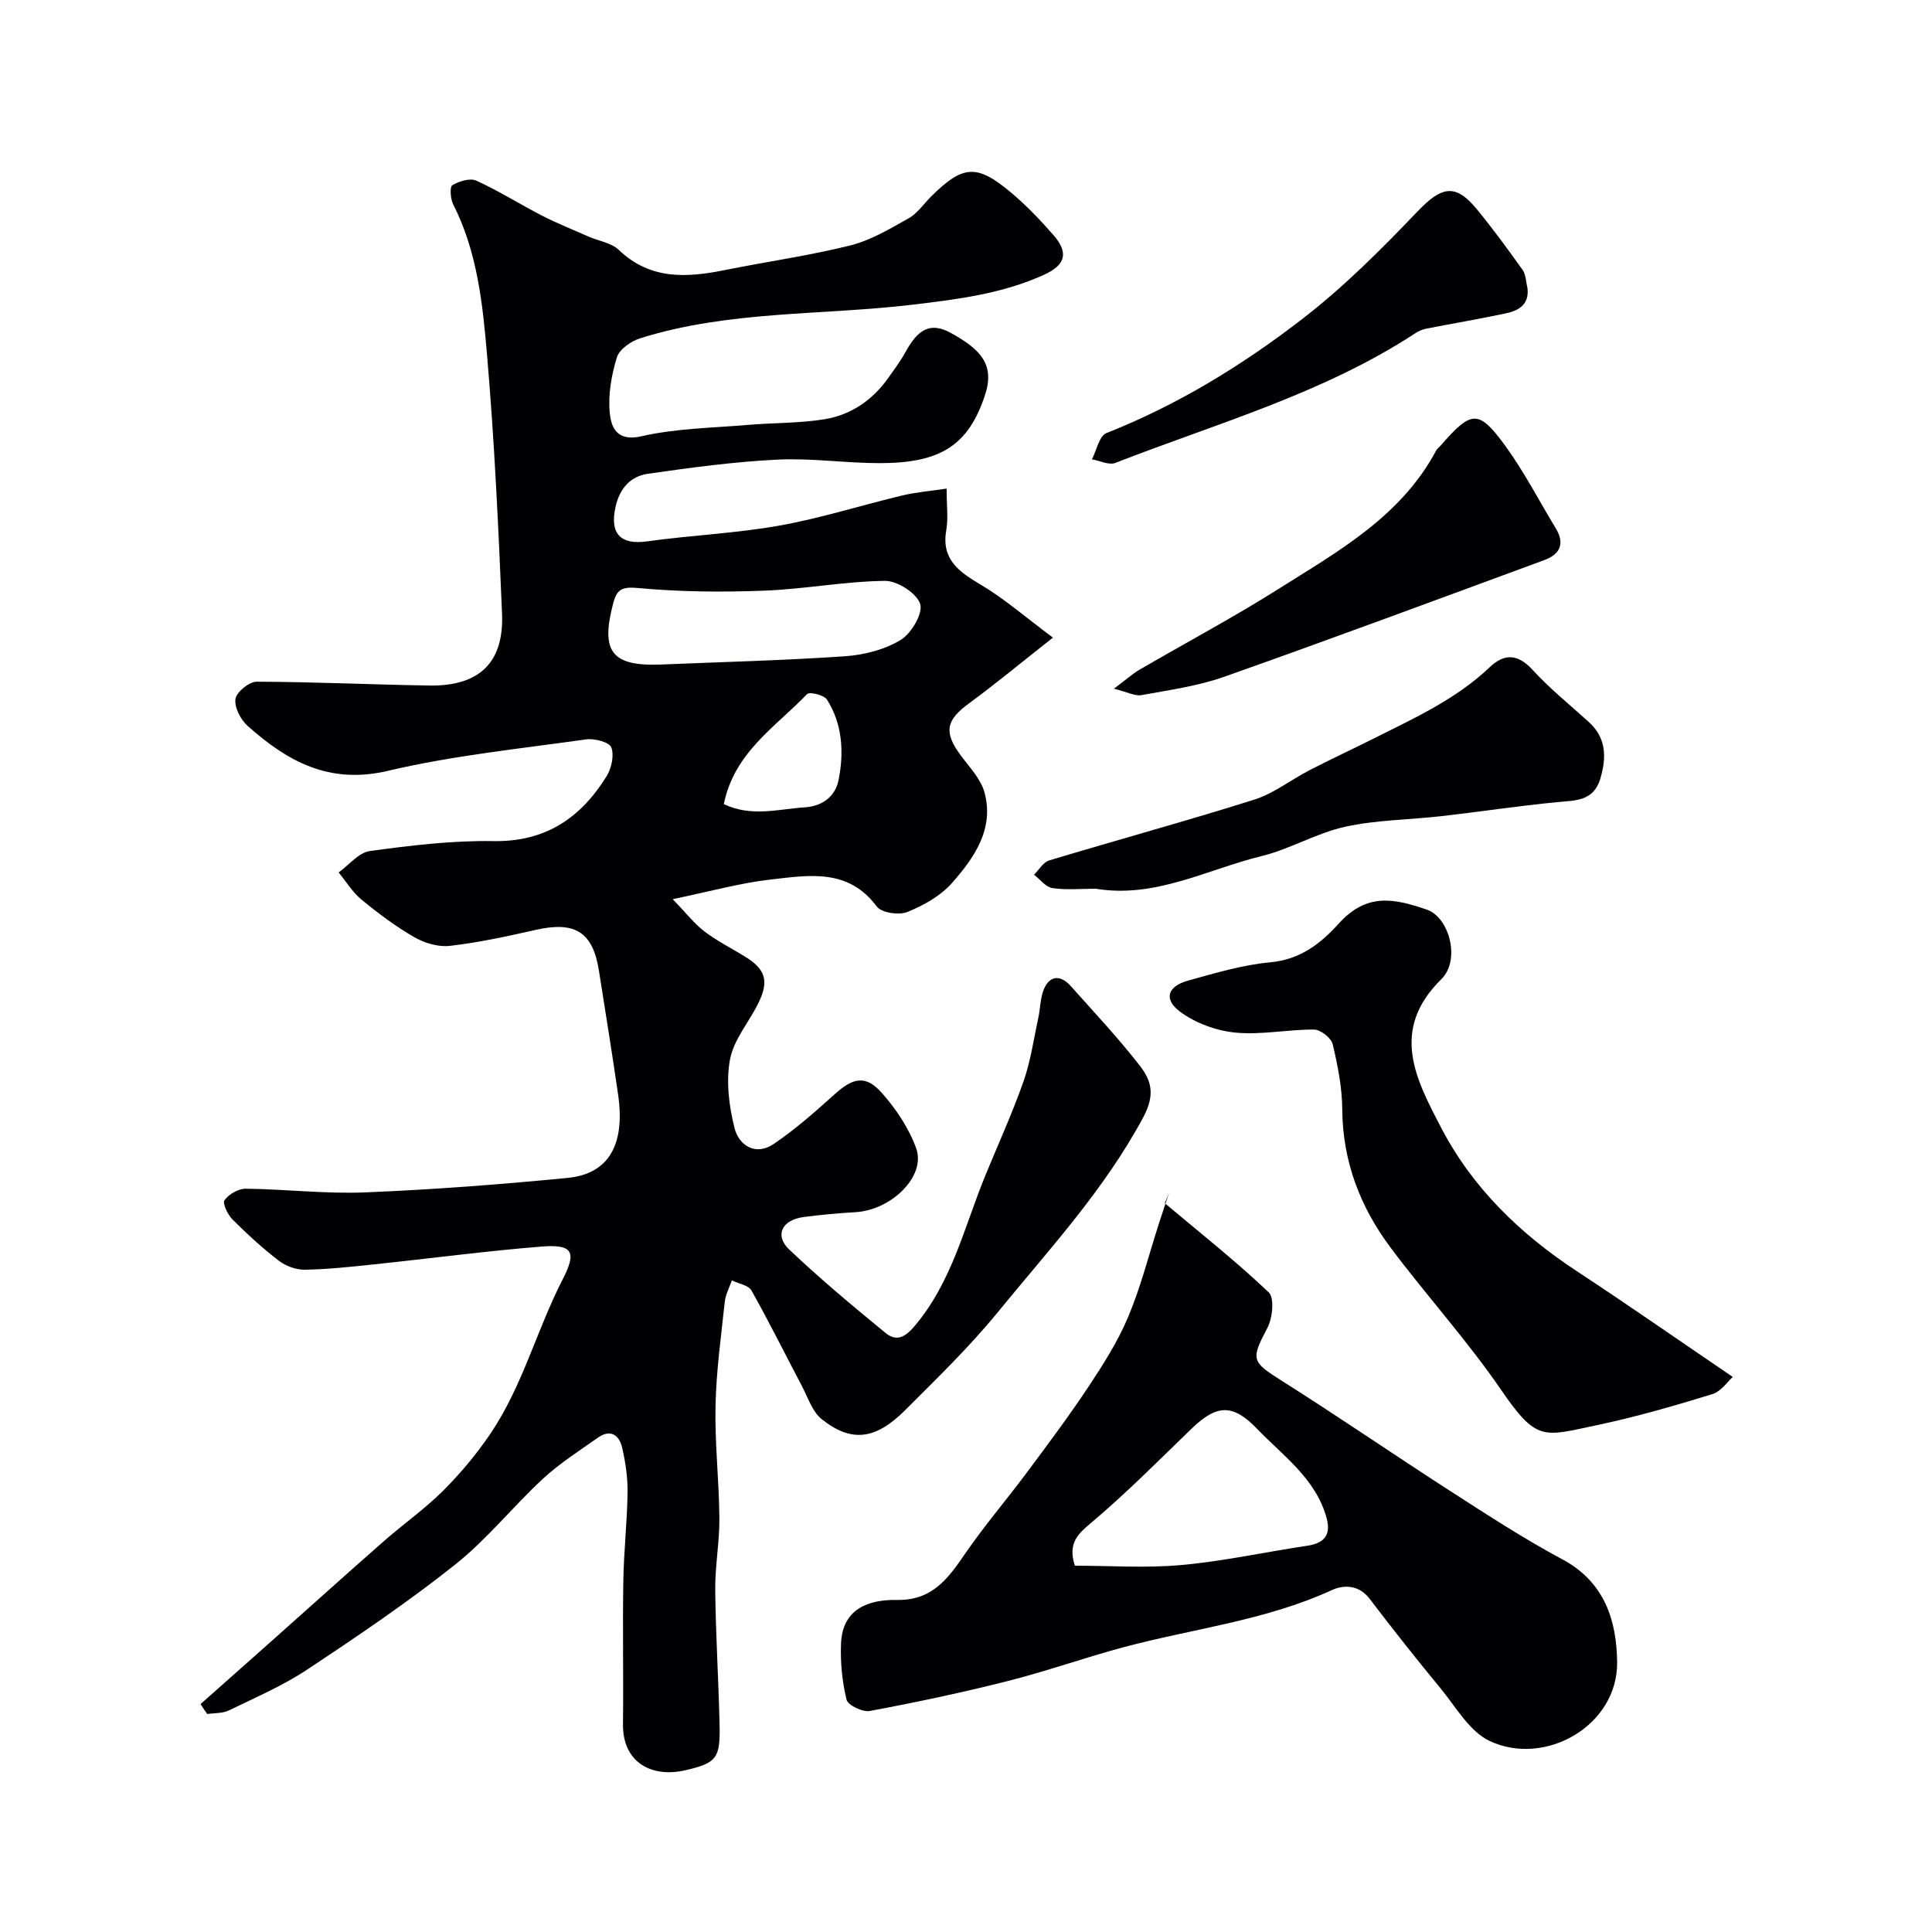
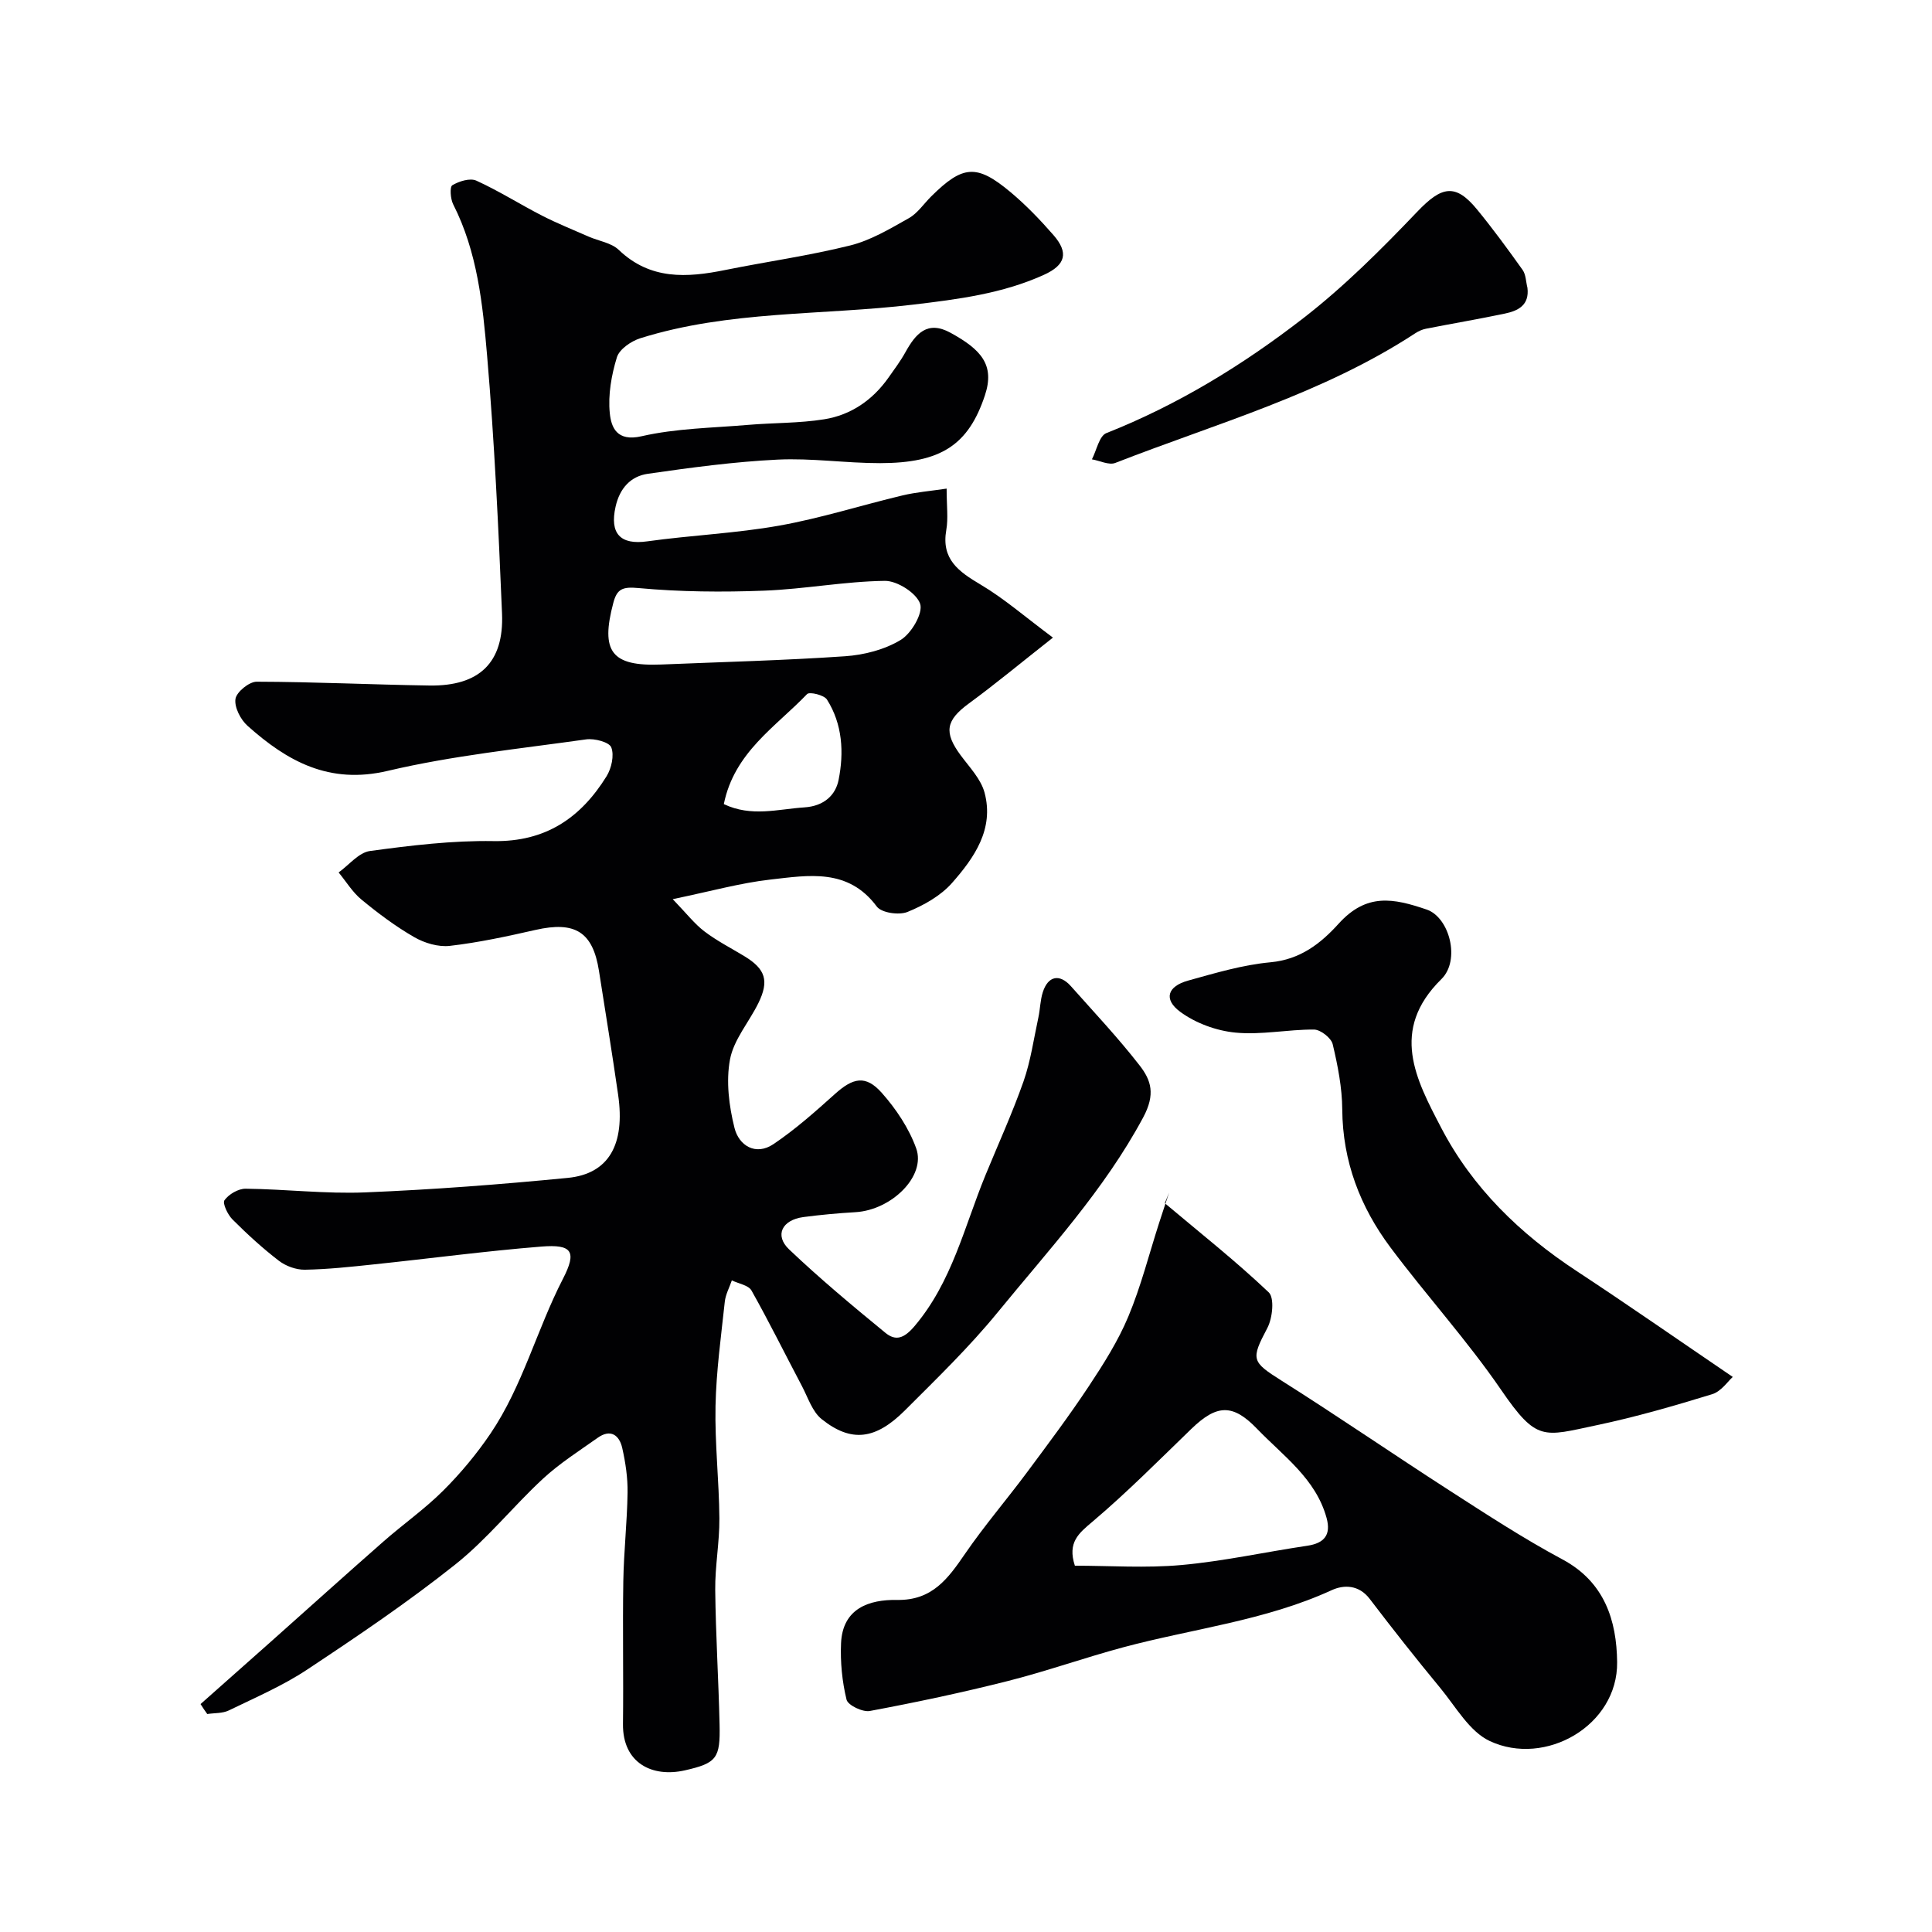
<svg xmlns="http://www.w3.org/2000/svg" enable-background="new 0 0 400 400" viewBox="0 0 400 400">
  <g fill="#010103">
    <path d="m41.52 352.81c4.81-4.27 9.63-8.53 14.43-12.8 7.81-6.95 15.57-13.95 23.43-20.85 4.07-3.58 8.55-6.72 12.38-10.54 3.61-3.6 6.93-7.59 9.79-11.81 6.66-9.85 9.58-21.52 14.99-32.02 2.94-5.7 1.92-7.21-4.45-6.7-11.59.93-23.14 2.48-34.71 3.69-4.74.5-9.49 1.02-14.25 1.1-1.81.03-3.95-.74-5.4-1.86-3.39-2.6-6.57-5.52-9.6-8.55-.99-.99-2.11-3.35-1.65-3.98.89-1.24 2.87-2.4 4.38-2.38 8.27.09 16.55 1.1 24.79.76 13.98-.57 27.96-1.64 41.89-3 8.5-.83 11.92-6.9 10.44-17.19-1.23-8.57-2.63-17.11-3.97-25.67-1.27-8.08-4.95-10.34-13.14-8.48-5.86 1.33-11.76 2.61-17.72 3.3-2.38.28-5.24-.57-7.38-1.8-3.86-2.22-7.47-4.93-10.92-7.77-1.86-1.53-3.18-3.73-4.74-5.63 2.15-1.54 4.17-4.13 6.49-4.44 8.47-1.15 17.05-2.19 25.57-2.05 10.8.18 18.07-4.81 23.41-13.42 1.02-1.65 1.62-4.33.98-5.98-.42-1.1-3.49-1.9-5.2-1.66-13.74 1.94-27.63 3.35-41.09 6.52-12.11 2.86-20.79-1.98-29.01-9.32-1.45-1.29-2.76-3.84-2.51-5.57.21-1.43 2.83-3.57 4.38-3.57 11.93.03 23.87.61 35.8.79 10.3.15 15.43-4.73 15.01-14.89-.74-17.81-1.57-35.64-3.09-53.4-.91-10.67-2.01-21.47-7.02-31.33-.58-1.13-.74-3.63-.18-3.96 1.4-.83 3.66-1.54 4.97-.95 4.68 2.13 9.06 4.92 13.65 7.27 3.13 1.6 6.41 2.91 9.63 4.33 2.08.91 4.66 1.26 6.2 2.73 6.54 6.26 14.11 5.78 22.05 4.17 8.62-1.74 17.36-2.96 25.87-5.08 4.26-1.06 8.24-3.45 12.13-5.64 1.82-1.02 3.1-2.98 4.64-4.51 6.56-6.5 9.43-6.76 16.48-.85 3.18 2.67 6.09 5.7 8.82 8.83 3.22 3.68 2.54 6.22-1.98 8.26-8.59 3.89-17.75 5.05-27.05 6.16-18.84 2.25-38.11 1.19-56.49 6.96-1.9.6-4.33 2.26-4.85 3.95-1.13 3.68-1.85 7.76-1.47 11.55.29 2.93 1.44 5.97 6.58 4.79 7.14-1.64 14.66-1.72 22.03-2.35 5.26-.45 10.59-.33 15.78-1.16 5.53-.88 10.02-3.97 13.3-8.61 1.22-1.73 2.5-3.44 3.52-5.28 2.11-3.81 4.53-6.67 9.36-4.01 6.3 3.46 9.19 6.62 7.1 12.93-3.41 10.29-9.1 14.03-21.69 14.05-7.09.01-14.21-1.08-21.27-.73-8.97.44-17.92 1.65-26.82 2.93-3.56.51-5.83 2.98-6.69 6.81-1.26 5.59.99 7.96 6.56 7.18 9.09-1.27 18.32-1.65 27.34-3.26 8.6-1.53 16.99-4.22 25.51-6.25 2.81-.67 5.72-.9 9.13-1.41 0 3.62.35 6.16-.07 8.56-1.07 6.07 2.55 8.61 7.08 11.3 4.87 2.88 9.2 6.67 15 10.99-6.73 5.3-11.95 9.64-17.41 13.64-4.76 3.49-5.24 5.95-1.66 10.77 1.82 2.45 4.16 4.88 4.91 7.68 2.02 7.53-2.12 13.47-6.71 18.68-2.36 2.69-5.88 4.66-9.25 6.03-1.75.71-5.37.19-6.35-1.12-5.94-8-14.15-6.47-22-5.59-6.22.7-12.33 2.42-20.25 4.06 2.89 3 4.52 5.13 6.58 6.69 2.58 1.96 5.51 3.45 8.29 5.14 4.34 2.65 5.13 5.07 2.86 9.7-1.93 3.92-5.1 7.55-5.87 11.65-.85 4.54-.21 9.63.93 14.19.9 3.62 4.36 5.85 8.08 3.34 4.5-3.03 8.62-6.69 12.67-10.33 3.8-3.43 6.41-4.03 9.75-.27 2.96 3.34 5.62 7.32 7.12 11.49 2.06 5.74-5.09 12.77-12.59 13.21-3.6.21-7.19.54-10.76 1.01-4.43.59-6.03 3.78-2.97 6.69 6.36 6.05 13.13 11.69 19.92 17.26 2.13 1.75 3.85 1.22 6.04-1.35 7.77-9.15 10.31-20.57 14.67-31.2 2.66-6.48 5.58-12.87 7.9-19.46 1.49-4.25 2.12-8.81 3.08-13.24.38-1.74.38-3.57.92-5.25 1.07-3.38 3.47-3.88 5.8-1.27 4.82 5.42 9.8 10.71 14.24 16.42 2.4 3.09 3.32 5.97.74 10.78-8.08 15.05-19.53 27.38-30.15 40.38-5.86 7.17-12.57 13.66-19.14 20.23-6.13 6.14-11.16 6.73-17.27 1.85-1.95-1.56-2.85-4.5-4.1-6.87-3.48-6.59-6.78-13.27-10.43-19.76-.63-1.11-2.68-1.42-4.07-2.1-.5 1.47-1.3 2.91-1.46 4.42-.77 7.18-1.77 14.38-1.92 21.58-.16 7.75.74 15.52.8 23.28.04 4.93-.91 9.87-.86 14.79.1 9.3.69 18.59.9 27.89.16 6.96-.57 7.98-7.17 9.48-6.77 1.54-12.92-1.5-12.83-9.59.12-9.86-.09-19.72.07-29.58.1-6.1.79-12.2.88-18.31.05-3.08-.42-6.23-1.1-9.25-.6-2.66-2.4-4.02-5.07-2.13-3.86 2.73-7.9 5.3-11.35 8.49-6.21 5.75-11.56 12.51-18.15 17.75-9.79 7.79-20.21 14.83-30.65 21.75-5.06 3.36-10.75 5.8-16.24 8.47-1.3.63-2.97.51-4.46.74-.48-.64-.93-1.35-1.39-2.06zm95.42-215.23c12.68-.53 25.37-.84 38.02-1.71 3.94-.27 8.19-1.36 11.52-3.38 2.21-1.34 4.66-5.52 4.03-7.46-.73-2.23-4.75-4.8-7.31-4.77-8.33.11-16.63 1.71-24.97 2.03-8.67.33-17.42.26-26.05-.54-3.28-.31-4.43.18-5.19 3.03-2.7 10.14-.4 13.22 9.95 12.8zm12.92 28.9c5.71 2.72 11.17 1.04 16.68.68 4.15-.27 6.47-2.61 7.08-5.68 1.13-5.65.83-11.54-2.41-16.65-.6-.94-3.61-1.65-4.11-1.13-6.49 6.78-15.07 12.04-17.24 22.78z" />
    <path d="m241.16 249.11c7.24 6.09 14.67 11.96 21.52 18.46 1.21 1.15.79 5.32-.28 7.36-3.46 6.56-3.3 6.98 2.95 10.93 11.72 7.4 23.14 15.26 34.79 22.76 7.67 4.94 15.34 9.95 23.37 14.25 8.74 4.69 11.2 12.68 11.3 21.25.16 13.15-14.89 21.73-26.38 16.34-4.2-1.97-7.02-7.08-10.22-10.96-5-6.05-9.87-12.22-14.62-18.46-2.24-2.95-5.36-2.97-7.88-1.81-13.79 6.32-28.79 7.97-43.21 11.84-8 2.15-15.82 4.94-23.85 6.97-9.44 2.39-18.99 4.41-28.56 6.2-1.48.28-4.54-1.19-4.82-2.34-.92-3.77-1.31-7.8-1.14-11.69.32-7.22 5.81-9.06 11.59-8.96 7.31.13 10.58-4.45 14.1-9.58 3.97-5.78 8.56-11.13 12.75-16.76 4.38-5.89 8.79-11.77 12.84-17.88 3.06-4.62 6.08-9.38 8.2-14.46 2.62-6.26 4.29-12.92 6.38-19.4.67-2.09 1.37-4.16 2.06-6.25-.29.72-.59 1.45-.89 2.19zm-18.62 75.05c7.19 0 14.69.53 22.08-.14 8.73-.79 17.35-2.7 26.04-3.99 3.56-.53 4.95-2.28 3.99-5.77-2.24-8.13-8.96-12.8-14.39-18.44-5.03-5.23-8.34-5.08-13.62.03-6.71 6.49-13.3 13.14-20.41 19.16-2.91 2.45-5.26 4.33-3.69 9.15z" />
    <path d="m358.75 285.08c-.98.86-2.38 2.99-4.25 3.57-7.92 2.43-15.9 4.74-24 6.44-11.01 2.32-12.31 3.46-19.73-7.36-7.02-10.24-15.45-19.5-22.89-29.46-6.27-8.39-9.9-17.83-9.98-28.56-.03-4.52-.93-9.1-1.98-13.52-.31-1.29-2.51-3.02-3.86-3.03-5.43-.04-10.92 1.15-16.26.63-3.97-.38-8.28-1.96-11.47-4.32-3.49-2.59-2.61-5.27 1.66-6.45 5.61-1.56 11.3-3.26 17.05-3.79 6.17-.57 10.39-3.88 14.11-7.99 5.79-6.39 11.32-5.28 18.22-2.93 4.73 1.61 7.05 10.48 3.06 14.4-10.78 10.6-5.24 20.82-.05 30.78 6.48 12.45 16.36 22 28.11 29.71 10.58 6.96 20.99 14.22 32.26 21.88z" />
-     <path d="m226.87 184c-3 0-6.04.3-8.97-.13-1.38-.2-2.55-1.8-3.82-2.77 1.04-1.02 1.91-2.59 3.15-2.96 14.13-4.26 28.37-8.14 42.44-12.58 4.06-1.28 7.61-4.12 11.47-6.11 4.36-2.25 8.81-4.31 13.19-6.51 8.47-4.25 17.13-8.16 24.13-14.83 3.02-2.87 5.81-2.74 8.86.59 3.55 3.88 7.7 7.22 11.61 10.77 3.69 3.35 3.7 7.39 2.39 11.77-1.4 4.68-5.17 4.47-8.98 4.84-7.97.77-15.9 1.98-23.86 2.89-6.66.76-13.47.77-19.98 2.2-5.92 1.3-11.38 4.62-17.29 6.07-11.31 2.77-22.05 8.81-34.34 6.76z" />
-     <path d="m230.62 142.59c2.66-1.99 3.86-3.09 5.24-3.9 9.58-5.58 19.38-10.79 28.75-16.7 12.38-7.81 25.42-15.02 32.72-28.69.23-.43.66-.74.99-1.11 6.34-7.26 7.8-7.46 13.32.1 3.92 5.37 6.98 11.36 10.45 17.06 1.94 3.19.92 5.4-2.33 6.6-22.09 8.13-44.15 16.34-66.34 24.18-5.47 1.93-11.35 2.73-17.09 3.79-1.35.23-2.89-.63-5.71-1.33z" />
+     <path d="m226.87 184z" />
    <path d="m316.24 59.58c.44 3.64-1.96 4.78-4.7 5.35-5.42 1.14-10.88 2.06-16.31 3.13-.78.15-1.56.51-2.23.95-19.14 12.52-41.07 18.63-62.08 26.83-1.32.52-3.22-.46-4.85-.74.97-1.87 1.51-4.84 2.99-5.43 14.84-5.87 28.32-14.14 40.81-23.82 8.46-6.56 16.14-14.25 23.55-22.01 5.04-5.28 7.89-5.96 12.39-.47 3.31 4.04 6.41 8.27 9.44 12.53.68.97.67 2.44.99 3.68z" />
  </g>
</svg>